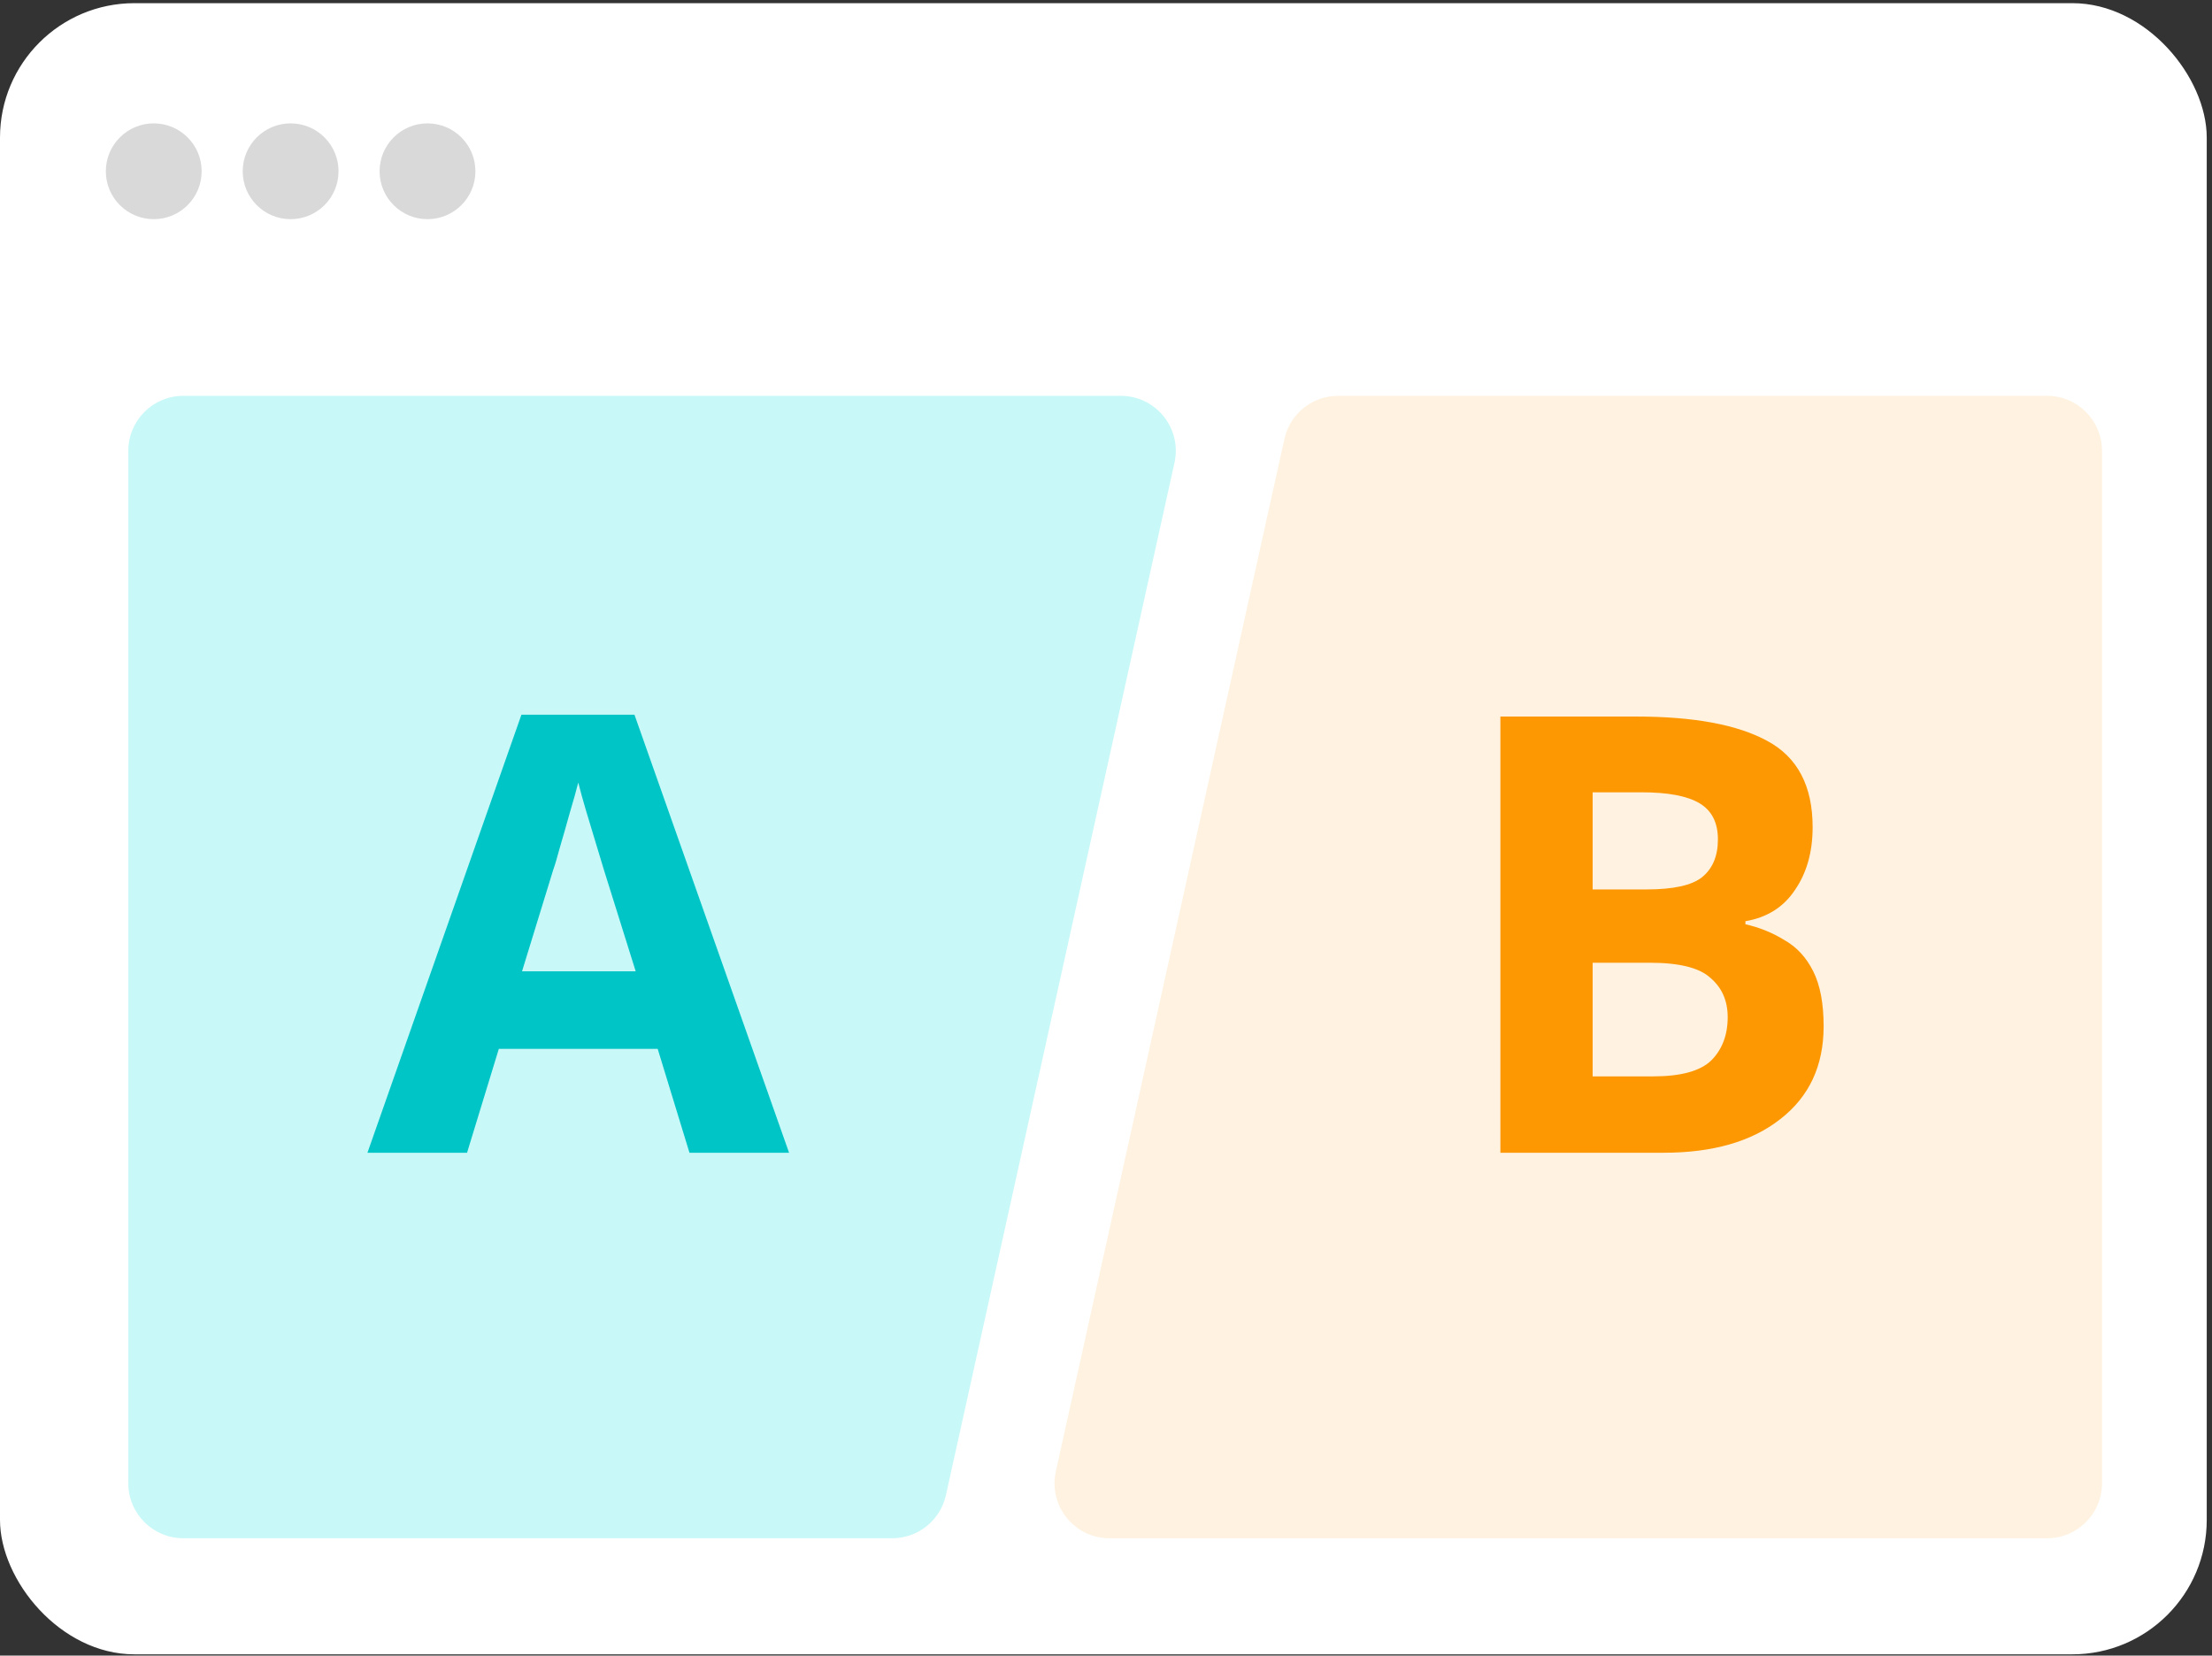
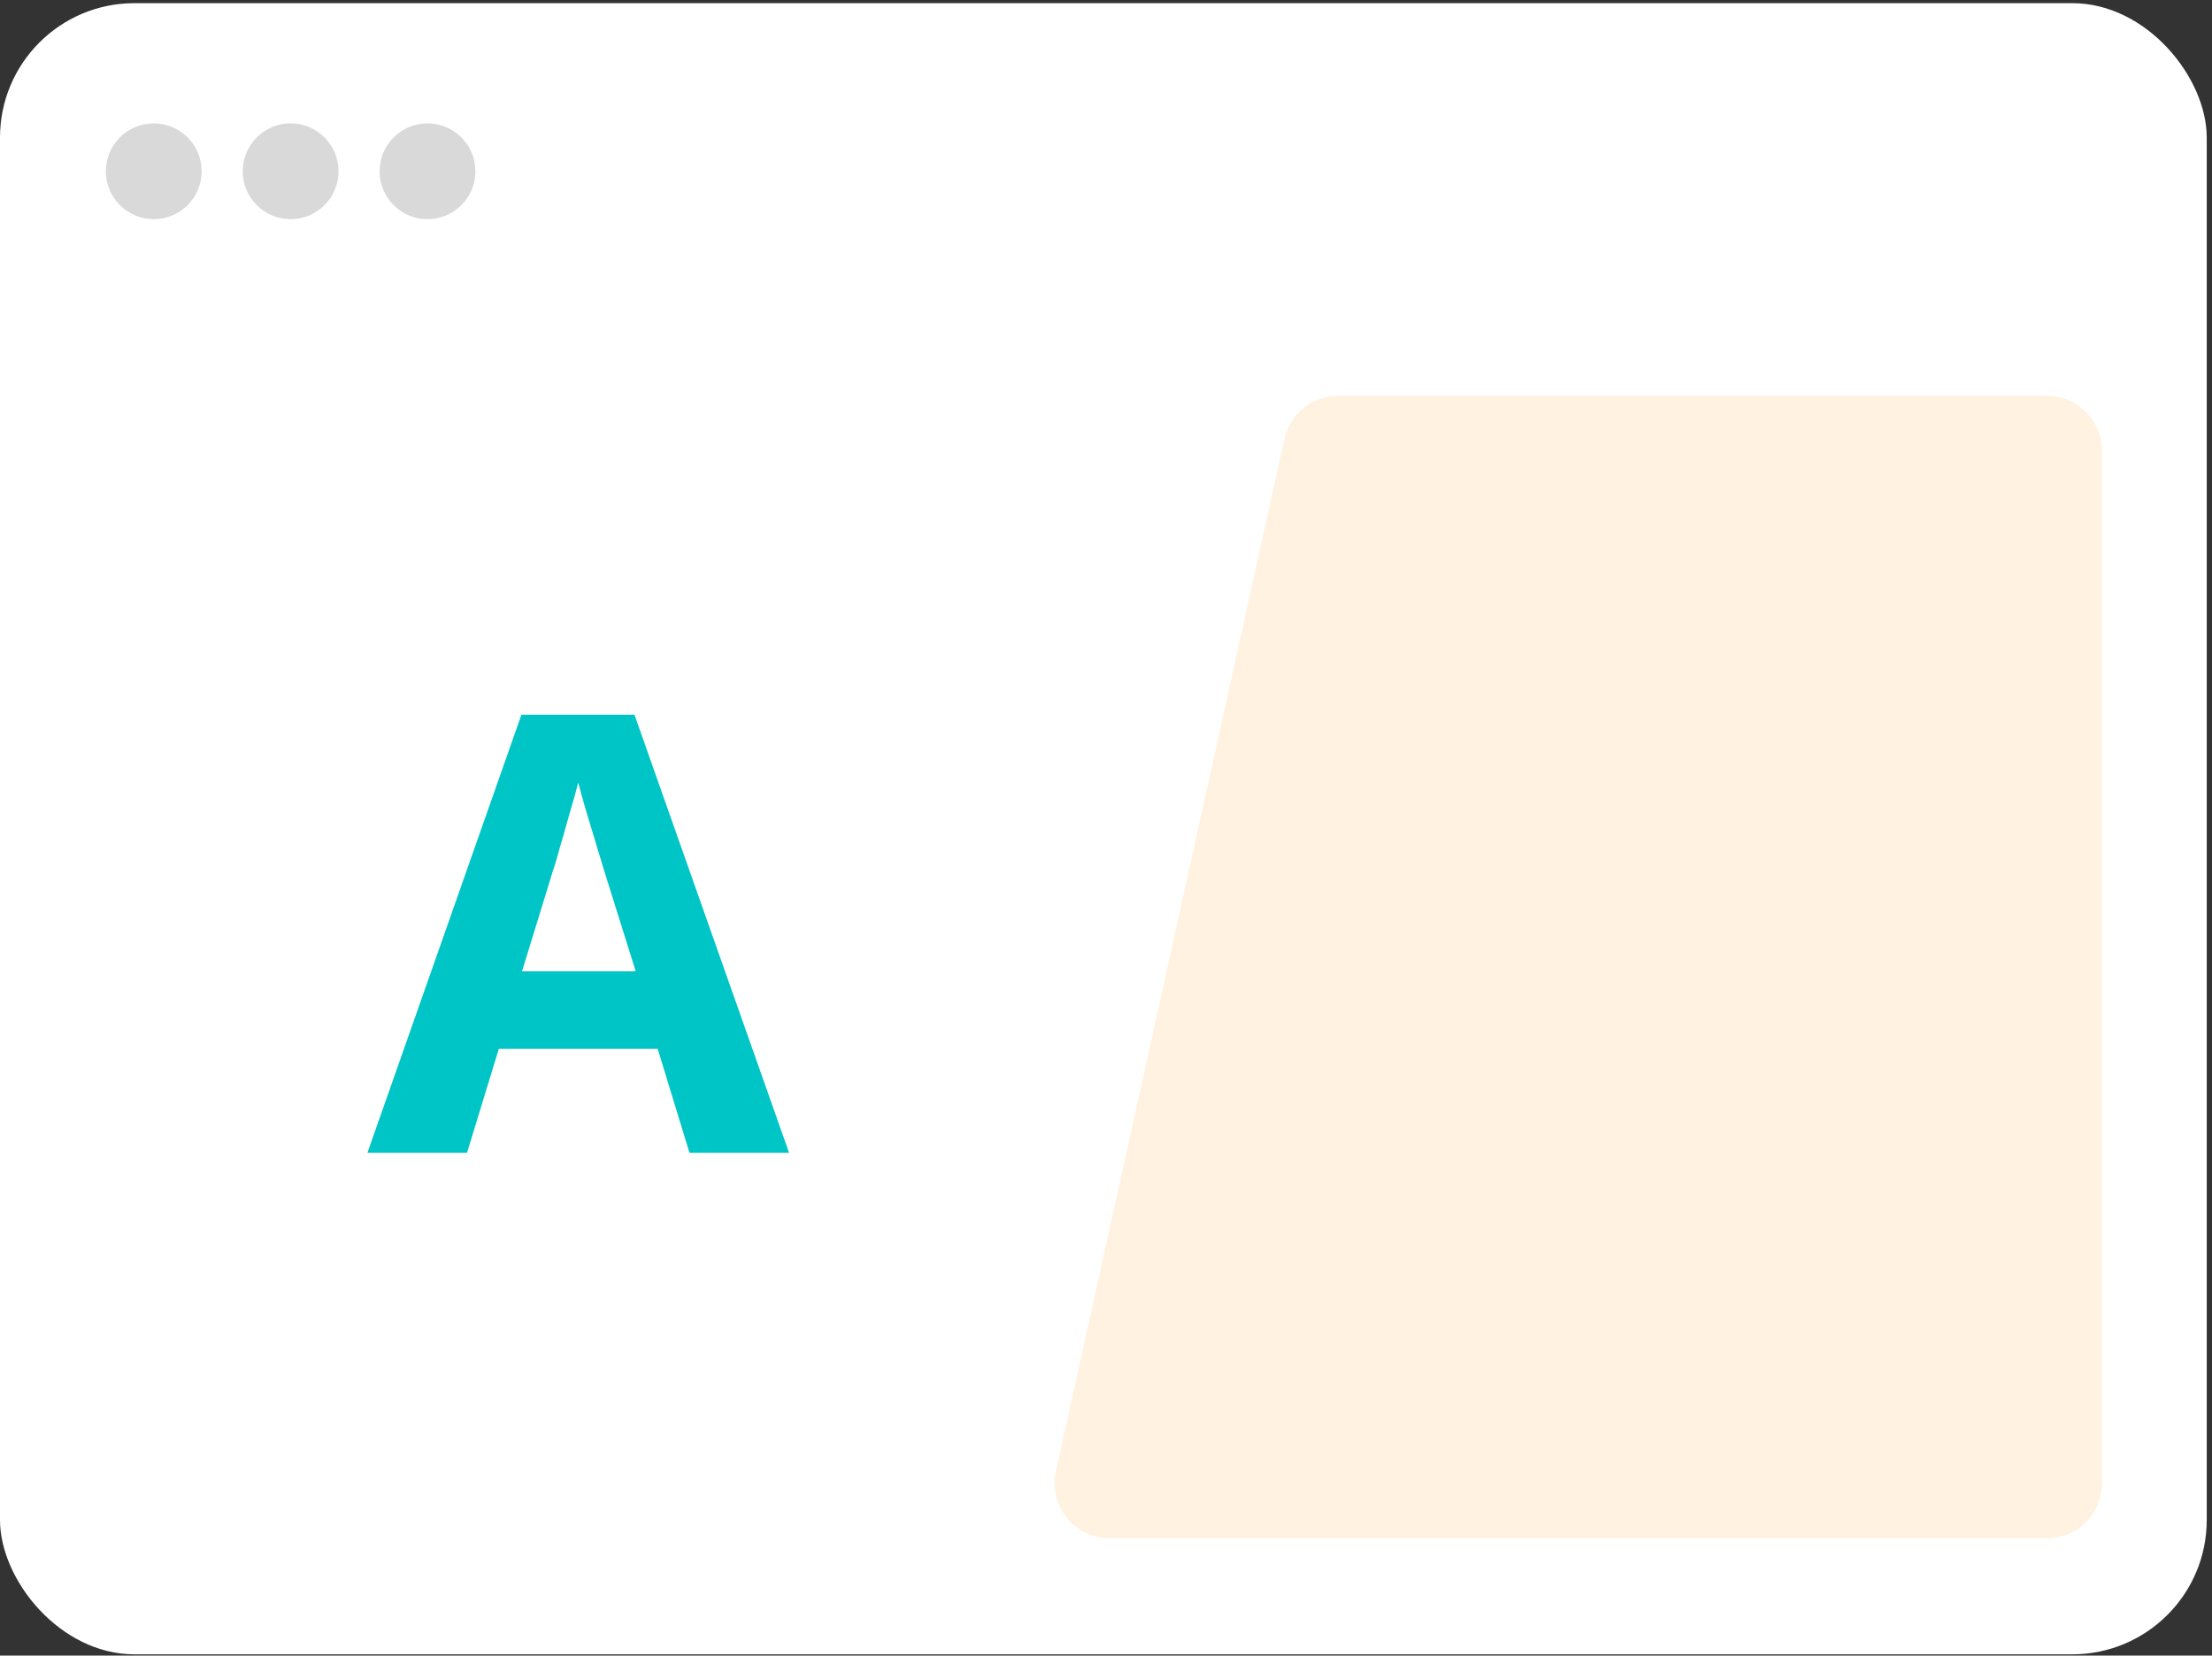
<svg xmlns="http://www.w3.org/2000/svg" fill="none" height="271" viewBox="0 0 362 271" width="362">
  <rect x="0" y="0" width="362" height="271" fill="#333333" stroke="none" />
  <rect fill="#fff" height="270.274" rx="22" width="361.139" y=".518" />
  <g fill="#d9d9d9">
    <circle cx="25.161" cy="28.035" r="7.84" />
    <circle cx="47.561" cy="28.035" r="7.84" />
    <circle cx="69.962" cy="28.035" r="7.84" />
  </g>
-   <path d="m21 73.793c0-4.971 4.029-9 9-9h153.421c5.755 0 10.031 5.326 8.787 10.945l-37.407 169c-.913 4.121-4.566 7.054-8.788 7.054h-116.013c-4.971 0-9-4.029-9-9z" fill="#c9f8f8" />
  <path d="m344 242.792c0 4.971-4.029 9-9 9h-153.421c-5.755 0-10.031-5.326-8.787-10.945l37.407-169c.913-4.121 4.566-7.055 8.788-7.055h116.013c4.971 0 9 4.029 9 9z" fill="#fff2e0" />
  <path d="m112.833 188.689-5.2-17h-26l-5.2 17h-16.3l25.2-71.7h18.5l25.3 71.7zm-8.8-29.7-5.2-16.6c-.333-1.133-.767-2.567-1.3-4.3s-1.067-3.5-1.6-5.3-.967-3.367-1.3-4.7c-.333 1.333-.8 3-1.4 5-.533 1.933-1.067 3.8-1.6 5.6-.467 1.733-.833 2.967-1.1 3.7l-5.1 16.6z" fill="#00c5c6" />
-   <path d="m245.542 117.289h22.2c9.467 0 16.634 1.333 21.5 4 4.934 2.667 7.4 7.367 7.4 14.1 0 4.067-.966 7.5-2.9 10.3-1.866 2.8-4.566 4.5-8.1 5.1v.5c2.334.533 4.467 1.4 6.4 2.6 2 1.133 3.567 2.833 4.7 5.1 1.134 2.267 1.7 5.267 1.7 9 0 6.467-2.366 11.533-7.1 15.2-4.666 3.667-11.033 5.5-19.1 5.5h-26.7zm15.1 28.3h8.8c4.4 0 7.434-.667 9.1-2 1.734-1.4 2.6-3.467 2.6-6.2s-1-4.7-3-5.9-5.166-1.8-9.5-1.8h-8zm0 12v18.6h9.9c4.534 0 7.7-.867 9.5-2.6 1.8-1.8 2.7-4.167 2.7-7.1 0-2.667-.933-4.8-2.8-6.4-1.8-1.667-5.1-2.5-9.9-2.5z" fill="#fd9802" />
</svg>